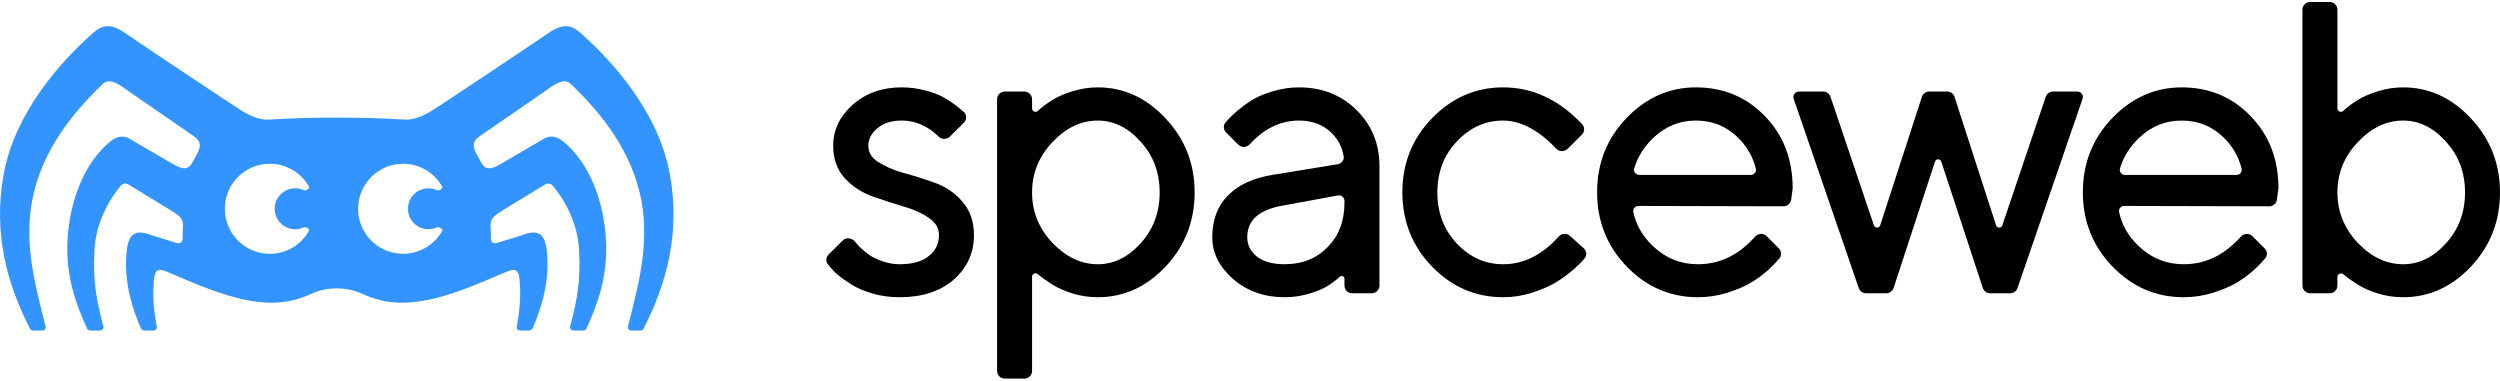
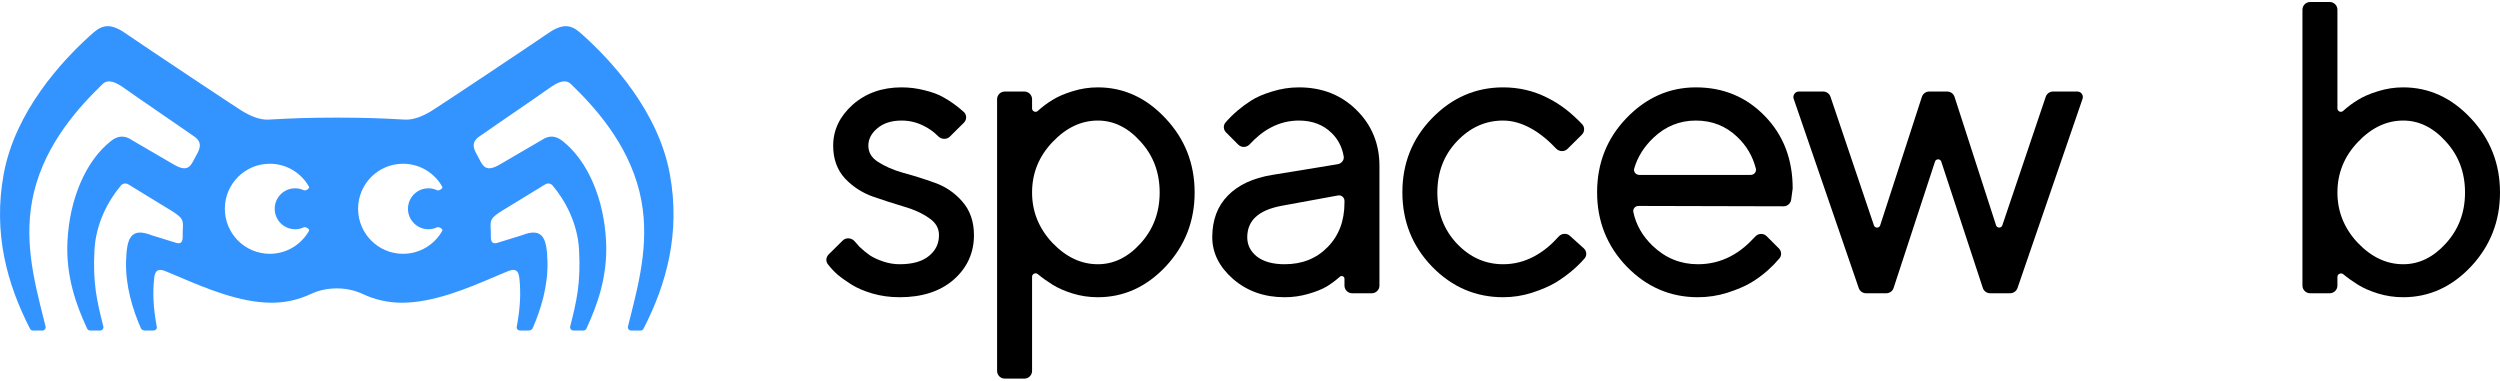
<svg xmlns="http://www.w3.org/2000/svg" width="800" height="122" viewBox="0 0 800 122" fill="none">
  <g clip-path="url(#clip0_1_11)">
    <path fill-rule="evenodd" clip-rule="evenodd" d="M300.189 43.582C301.217 44.628 302.908 44.751 303.951 43.718L308.444 39.268C309.414 38.309 309.423 36.737 308.409 35.825C306.383 34.003 304.201 32.388 301.788 31.077C300.194 30.168 298.193 29.442 295.811 28.878C293.44 28.264 291.003 27.958 288.507 27.958C282.313 27.958 277.079 29.788 272.881 33.494L272.878 33.496L272.877 33.498C268.744 37.185 266.616 41.568 266.616 46.608C266.616 50.809 267.853 54.338 270.387 57.103L270.393 57.11L270.4 57.117C272.887 59.737 275.866 61.669 279.32 62.909L279.326 62.911L279.332 62.913C282.649 64.062 285.945 65.125 289.221 66.103L289.229 66.106L289.237 66.108C292.446 67.013 295.148 68.259 297.362 69.828L297.369 69.834L297.379 69.84C299.498 71.278 300.473 73.065 300.473 75.256C300.473 77.94 299.435 80.121 297.302 81.873L297.298 81.876L297.294 81.879C295.225 83.61 292.137 84.555 287.871 84.555C286.085 84.555 284.315 84.258 282.558 83.659C280.76 83.046 279.33 82.365 278.248 81.632C277.113 80.821 276.038 79.929 275.023 78.957C274.502 78.413 274.012 77.856 273.545 77.283C272.568 76.082 270.754 75.889 269.655 76.978L265.158 81.431C264.314 82.267 264.177 83.597 264.906 84.537C265.805 85.698 266.771 86.763 267.921 87.793L267.935 87.806L267.949 87.818C269.263 88.913 270.786 89.999 272.512 91.078C274.309 92.202 276.542 93.146 279.188 93.927L279.192 93.928C281.921 94.72 284.816 95.113 287.871 95.113C294.997 95.113 300.794 93.285 305.141 89.52L305.143 89.518L305.145 89.516C309.478 85.72 311.666 80.944 311.666 75.256C311.666 70.939 310.437 67.31 307.91 64.459C305.463 61.658 302.496 59.649 299.02 58.445C295.695 57.251 292.369 56.206 289.041 55.31C285.82 54.401 283.11 53.213 280.89 51.76C278.818 50.404 277.874 48.705 277.874 46.608C277.874 44.559 278.771 42.721 280.737 41.062C282.667 39.436 285.223 38.579 288.507 38.579C291.05 38.579 293.424 39.154 295.644 40.303L295.651 40.307L295.657 40.31C297.48 41.221 298.866 42.237 300.189 43.582Z" fill="black" />
    <path fill-rule="evenodd" clip-rule="evenodd" d="M327.801 121.157C329.16 121.157 330.262 120.055 330.262 118.696V88.557C330.262 87.611 331.436 87.119 332.141 87.751C332.155 87.765 332.171 87.779 332.186 87.793L332.201 87.806L332.215 87.818C333.53 88.913 335.051 89.999 336.778 91.078C338.567 92.196 340.73 93.141 343.25 93.922L343.252 93.923L343.255 93.924C345.855 94.717 348.542 95.113 351.312 95.113C359.634 95.113 366.892 91.796 373.042 85.253L373.045 85.25C379.201 78.657 382.285 70.754 382.285 61.599C382.285 52.401 379.18 44.477 372.98 37.883C366.831 31.299 359.596 27.958 351.312 27.958C348.538 27.958 345.828 28.376 343.186 29.212C340.635 29.991 338.492 30.912 336.783 31.99C335.118 32.998 333.562 34.16 332.117 35.474L332.112 35.479L332.106 35.485C331.419 36.129 330.262 35.645 330.262 34.703V31.753C330.262 30.394 329.16 29.292 327.801 29.292H321.53C320.169 29.292 319.068 30.394 319.068 31.753V118.696C319.068 120.055 320.169 121.157 321.53 121.157H327.801ZM364.954 45.289C369.041 49.74 371.092 55.156 371.092 61.599C371.092 67.998 369.042 73.416 364.951 77.913C360.878 82.392 356.341 84.555 351.312 84.555C346.02 84.555 341.18 82.321 336.769 77.707C332.417 73.068 330.262 67.713 330.262 61.599C330.262 55.439 332.418 50.086 336.769 45.491C341.182 40.833 346.022 38.579 351.312 38.579C356.337 38.579 360.874 40.76 364.947 45.281L364.951 45.285L364.954 45.289Z" fill="black" />
    <path fill-rule="evenodd" clip-rule="evenodd" d="M429.98 50.02C430.192 51.25 429.283 52.346 428.052 52.547L407.038 55.985C401.003 56.983 396.262 59.152 392.926 62.576C389.567 65.982 387.924 70.457 387.924 75.891C387.924 80.996 390.221 85.484 394.64 89.328L394.641 89.33L394.644 89.331C399.132 93.198 404.636 95.113 411.085 95.113C413.679 95.113 416.192 94.762 418.618 94.056C421.038 93.364 423.035 92.573 424.579 91.665L424.588 91.659L424.598 91.653C426.09 90.731 427.474 89.699 428.749 88.555L428.75 88.554C429.312 88.049 430.231 88.445 430.231 89.2V91.382C430.231 92.741 431.332 93.843 432.692 93.843H438.962C440.322 93.843 441.423 92.741 441.423 91.382V53.087C441.423 45.998 438.967 40.006 434.057 35.185C429.184 30.357 423.024 27.958 415.659 27.958C412.757 27.958 409.9 28.398 407.091 29.275C404.367 30.096 402.112 31.062 400.353 32.19C397.341 34.12 394.516 36.477 392.165 39.201C391.365 40.129 391.47 41.506 392.336 42.372L396.261 46.297C397.264 47.3 398.895 47.242 399.868 46.211C401.9 44.055 403.993 42.196 406.804 40.749L406.806 40.748L406.809 40.746C409.58 39.301 412.525 38.579 415.659 38.579C419.99 38.579 423.461 39.933 426.162 42.595C428.193 44.597 429.474 47.057 429.98 50.02ZM428.155 62.547C429.235 62.349 430.231 63.178 430.231 64.276V64.839C430.231 70.742 428.408 75.459 424.818 79.088L424.816 79.09L424.814 79.092C421.263 82.723 416.717 84.555 411.085 84.555C407.173 84.555 404.236 83.68 402.151 82.054C400.102 80.38 399.119 78.348 399.118 75.895C399.139 73.212 400.029 71.106 401.755 69.482C403.514 67.828 406.223 66.596 410.008 65.876L410.012 65.875L428.155 62.547Z" fill="black" />
    <path d="M458.267 85.327L458.27 85.329C464.602 91.835 472.197 95.113 481.005 95.113C484.163 95.113 487.256 94.63 490.281 93.666L490.285 93.665L490.291 93.663C493.298 92.675 495.789 91.609 497.739 90.457L497.747 90.452L497.754 90.448C501.177 88.347 504.409 85.761 507.058 82.71C507.892 81.749 507.746 80.309 506.801 79.456L502.367 75.457C501.326 74.518 499.72 74.644 498.783 75.687C496.49 78.24 494.094 80.354 490.863 82.075C487.752 83.731 484.47 84.555 481.005 84.555C475.345 84.555 470.427 82.382 466.208 77.962C462.043 73.511 459.954 68.079 459.954 61.599C459.954 55.073 462.044 49.642 466.208 45.236C470.43 40.772 475.347 38.579 481.005 38.579C487.037 38.579 492.95 42.203 497.927 47.516C498.913 48.569 500.585 48.656 501.61 47.64L506.194 43.1C507.134 42.17 507.174 40.66 506.257 39.71C502.943 36.278 499.564 33.448 495.068 31.244C490.724 29.052 486.031 27.958 481.005 27.958C472.236 27.958 464.641 31.26 458.27 37.805C451.934 44.317 448.761 52.248 448.761 61.535C448.761 70.823 451.932 78.774 458.267 85.327Z" fill="black" />
    <path fill-rule="evenodd" clip-rule="evenodd" d="M522.668 67.841C522.455 66.813 523.279 65.899 524.328 65.901L570.73 66.017C571.964 66.02 573.01 65.109 573.174 63.886L573.655 60.336V60.265C573.655 51.002 570.71 43.277 564.783 37.173C558.86 31.031 551.468 27.958 542.681 27.958C534.156 27.958 526.731 31.268 520.45 37.81C514.199 44.323 511.072 52.253 511.072 61.535C511.072 70.823 514.245 78.774 520.58 85.327L520.582 85.329C526.913 91.835 534.508 95.113 543.316 95.113C546.556 95.113 549.712 94.631 552.779 93.667L552.784 93.666L552.788 93.665C555.838 92.677 558.352 91.611 560.305 90.457L560.308 90.455L560.311 90.453C562.272 89.276 564.083 87.945 565.743 86.46L565.745 86.459C567.089 85.253 568.294 84.015 569.425 82.672C570.214 81.736 570.109 80.358 569.243 79.492L565.325 75.574C564.318 74.567 562.676 74.628 561.708 75.673C559.362 78.208 556.967 80.37 553.693 82.07C550.502 83.725 547.049 84.555 543.316 84.555C537.794 84.555 532.992 82.612 528.864 78.686C525.571 75.524 523.515 71.915 522.668 67.841ZM555.927 43.813L555.928 43.815L555.931 43.817C558.874 46.601 560.856 49.966 561.874 53.94C562.142 54.993 561.311 55.971 560.224 55.971H524.576C523.472 55.971 522.638 54.964 522.949 53.906C524.033 50.22 526.081 46.946 529.114 44.071C532.989 40.397 537.496 38.579 542.681 38.579C547.88 38.579 552.275 40.322 555.927 43.813Z" fill="black" />
    <path d="M625.454 30.996C625.126 29.98 624.18 29.292 623.113 29.292H617.345C616.279 29.292 615.333 29.979 615.005 30.993L601.66 72.11C601.347 73.077 599.983 73.085 599.657 72.122L585.758 30.966C585.42 29.965 584.482 29.292 583.425 29.292H575.638C574.431 29.292 573.583 30.48 573.977 31.622L594.8 92.182C595.141 93.176 596.076 93.843 597.127 93.843H603.616C604.68 93.843 605.623 93.159 605.954 92.148L619.2 51.711C619.517 50.743 620.886 50.742 621.204 51.71L634.504 92.151C634.836 93.16 635.778 93.843 636.842 93.843H643.269C644.319 93.843 645.255 93.176 645.596 92.182L666.419 31.622C666.812 30.48 665.963 29.292 664.757 29.292H656.969C655.914 29.292 654.976 29.965 654.638 30.966L640.743 72.11C640.417 73.073 639.051 73.064 638.739 72.097L625.454 30.996Z" fill="black" />
-     <path fill-rule="evenodd" clip-rule="evenodd" d="M678.112 67.841C677.898 66.813 678.723 65.899 679.772 65.901L726.173 66.017C727.407 66.02 728.452 65.109 728.618 63.886L729.097 60.336V60.265C729.097 51.001 726.152 43.274 720.224 37.171C714.301 31.03 706.911 27.958 698.124 27.958C689.6 27.958 682.175 31.268 675.893 37.81C669.642 44.323 666.516 52.253 666.516 61.535C666.516 70.823 669.687 78.774 676.022 85.327L676.025 85.329C682.357 91.835 689.952 95.113 698.76 95.113C702 95.113 705.156 94.631 708.223 93.667L708.227 93.666L708.232 93.665C711.282 92.677 713.795 91.611 715.748 90.457L715.751 90.455L715.754 90.453C719.197 88.387 722.279 85.739 724.866 82.671C725.657 81.735 725.553 80.358 724.687 79.492L720.769 75.574C719.762 74.567 718.12 74.628 717.152 75.673C714.805 78.208 712.409 80.37 709.136 82.07C705.945 83.725 702.492 84.555 698.76 84.555C693.236 84.555 688.434 82.611 684.305 78.684C681.014 75.522 678.959 71.914 678.112 67.841ZM711.369 43.813L711.372 43.815L711.375 43.817C714.318 46.601 716.3 49.966 717.316 53.94C717.586 54.993 716.754 55.971 715.668 55.971H680.018C678.916 55.971 678.081 54.964 678.392 53.906C679.476 50.22 681.524 46.946 684.558 44.071C688.433 40.397 692.939 38.579 698.124 38.579C703.322 38.579 707.719 40.322 711.369 43.813Z" fill="black" />
    <path fill-rule="evenodd" clip-rule="evenodd" d="M749.82 35.485C749.132 36.129 747.975 35.645 747.975 34.703V3.105C747.975 1.746 746.873 0.644 745.514 0.644H739.243C737.884 0.644 736.782 1.746 736.782 3.105V91.382C736.782 92.741 737.884 93.843 739.243 93.843H745.514C746.873 93.843 747.975 92.741 747.975 91.382V88.592C747.975 87.638 749.19 87.156 749.901 87.793L749.915 87.806L749.93 87.818C751.243 88.913 752.766 89.999 754.493 91.078C756.281 92.196 758.444 93.141 760.964 93.922L760.967 93.923L760.969 93.924C763.569 94.717 766.257 95.113 769.027 95.113C777.349 95.113 784.606 91.796 790.757 85.253L790.76 85.25C796.916 78.657 800 70.754 800 61.599C800 52.401 796.894 44.476 790.693 37.882C784.545 31.299 777.309 27.958 769.027 27.958C766.252 27.958 763.543 28.376 760.9 29.212C758.349 29.991 756.207 30.912 754.498 31.99C752.833 32.998 751.277 34.16 749.832 35.474L749.825 35.479L749.82 35.485ZM782.668 45.289C786.756 49.74 788.807 55.156 788.807 61.599C788.807 67.998 786.757 73.416 782.666 77.913C778.594 82.392 774.056 84.555 769.027 84.555C763.734 84.555 758.895 82.321 754.483 77.707C750.13 73.068 747.975 67.714 747.975 61.599C747.975 55.439 750.133 50.086 754.483 45.491C758.896 40.833 763.736 38.579 769.027 38.579C774.052 38.579 778.589 40.76 782.662 45.281L782.665 45.285L782.668 45.289Z" fill="black" />
    <path fill-rule="evenodd" clip-rule="evenodd" d="M107.702 92.288H107.743V91.826L107.787 92.288H107.828C110.685 92.288 113.537 92.884 116.069 94.077C119.872 95.869 124.11 96.87 128.586 96.87C138.762 96.87 149.747 92.199 158.046 88.669L160.199 87.756C161.011 87.415 161.789 87.091 162.532 86.793C164.417 86.033 165.908 86.023 166.21 89.068C166.67 93.69 166.551 98.184 165.343 104.671C165.233 105.248 165.801 105.769 166.399 105.769H169.195C169.67 105.769 170.188 105.508 170.429 105.086C173.123 98.959 175.423 91.362 175.187 83.554C174.972 76.434 173.846 72.55 166.938 75.307L158.967 77.769C157.057 78.229 157.061 76.574 157.062 75.269C157.062 74.61 157.093 73.947 157.012 73.291C156.886 70.054 156.872 69.65 162.727 66.178L174.403 59.037C175.229 58.496 176.337 58.659 176.912 59.465C180.797 64.07 184.825 71.345 185.3 79.935C185.901 90.801 184.414 96.708 182.545 104.136L182.431 104.592C182.36 105.216 182.851 105.763 183.478 105.763H186.698C187.118 105.763 187.517 105.496 187.672 105.105C191.126 97.644 194.477 88.48 193.95 77.321C193.307 63.703 188.107 51.504 180.085 45.179C177.862 43.346 175.644 43.215 173.282 44.853L160.25 52.457C155.982 55.049 154.754 53.644 153.554 51.258C153.296 50.745 153.027 50.239 152.745 49.74C151.653 47.785 150.562 45.684 153.309 43.723C154.451 42.907 158.012 40.462 161.983 37.733L162.051 37.686L162.37 37.467L162.676 37.259L162.843 37.145L162.859 37.133C168.219 33.455 174.051 29.454 175.604 28.323C178.408 26.281 180.907 25.161 182.684 26.882C190.066 34.033 200.78 45.601 204.644 61.401C208.172 75.834 204.777 89.292 201.635 101.734L201.171 103.578L200.949 104.469C200.79 105.128 201.286 105.772 201.962 105.772H204.995C205.364 105.772 205.708 105.567 205.894 105.247C213.274 90.91 217.818 74.587 214.34 55.665C210.659 35.642 195.691 19.493 186.764 11.447L186.653 11.345C183.901 8.865 181.339 6.554 175.604 10.507C169.792 14.513 140.882 33.771 138.168 35.445C135.454 37.119 132.366 38.438 129.559 38.273C122.353 37.85 116.264 37.638 107.82 37.638H107.787L107.743 38.1V37.638H107.71C99.266 37.638 93.177 37.85 85.972 38.273C83.164 38.438 80.077 37.119 77.362 35.445C74.648 33.771 45.739 14.513 39.926 10.507C34.191 6.554 31.629 8.865 28.878 11.345L28.767 11.447C19.839 19.493 4.871 35.642 1.19 55.665C-2.288 74.587 2.256 90.91 9.636 105.247C9.822 105.567 10.166 105.772 10.535 105.772H13.568C14.244 105.772 14.741 105.128 14.582 104.469C14.356 103.563 14.126 102.651 13.895 101.734C10.754 89.292 7.358 75.834 10.887 61.401C14.749 45.601 25.464 34.033 32.846 26.882C34.623 25.161 37.122 26.281 39.926 28.323C41.481 29.455 47.323 33.464 52.687 37.145L52.85 37.255L53.587 37.762L53.895 37.974L54.003 38.048C57.789 40.648 61.123 42.939 62.221 43.723C64.968 45.684 63.877 47.785 62.785 49.74C62.504 50.239 62.233 50.745 61.976 51.258C60.776 53.644 59.548 55.049 55.28 52.457L42.248 44.853C39.886 43.215 37.668 43.346 35.446 45.179C27.423 51.504 22.224 63.703 21.58 77.321C21.053 88.48 24.404 97.644 27.859 105.105C28.014 105.496 28.413 105.763 28.832 105.763H32.053C32.68 105.763 33.171 105.216 33.1 104.592L32.985 104.136C31.116 96.708 29.629 90.801 30.23 79.935C30.705 71.345 34.733 64.07 38.618 59.465C39.193 58.659 40.302 58.496 41.128 59.037L52.803 66.178C58.659 69.65 58.644 70.054 58.518 73.291C58.455 73.803 58.46 74.32 58.465 74.834L58.469 75.269C58.469 76.574 58.473 78.229 56.564 77.769L48.592 75.307C41.684 72.55 40.559 76.434 40.343 83.554C40.107 91.362 42.407 98.959 45.102 105.086C45.343 105.508 45.86 105.769 46.336 105.769H49.132C49.729 105.769 50.298 105.248 50.187 104.671C48.979 98.184 48.861 93.69 49.32 89.068C49.623 86.023 51.113 86.033 52.999 86.793C54.349 87.336 55.819 87.96 57.385 88.626L57.484 88.669C65.783 92.199 76.768 96.87 86.944 96.87C91.42 96.87 95.659 95.869 99.461 94.077C101.993 92.884 104.845 92.288 107.702 92.288ZM97.231 72.735C97.798 72.467 99.197 73.305 98.889 73.852C96.425 78.248 91.726 81.218 86.335 81.218C78.388 81.218 71.945 74.766 71.945 66.807C71.945 58.849 78.388 52.397 86.335 52.397C91.726 52.397 96.425 55.367 98.889 59.762C99.197 60.31 97.798 61.147 97.231 60.879C96.385 60.48 95.441 60.257 94.445 60.257C90.832 60.257 87.904 63.189 87.904 66.807C87.904 70.425 90.832 73.358 94.445 73.358C95.441 73.358 96.385 73.134 97.231 72.735ZM128.979 81.218C134.37 81.218 139.068 78.248 141.534 73.852C141.841 73.305 140.442 72.467 139.875 72.735C139.029 73.134 138.085 73.358 137.089 73.358C133.476 73.358 130.549 70.425 130.549 66.807C130.549 63.189 133.476 60.257 137.089 60.257C138.085 60.257 139.029 60.48 139.875 60.879C140.442 61.147 141.841 60.31 141.534 59.762C139.068 55.367 134.37 52.397 128.979 52.397C121.032 52.397 114.589 58.849 114.589 66.807C114.589 74.766 121.032 81.218 128.979 81.218Z" fill="#3393FF" />
  </g>
  <defs>
    <clipPath id="clip0_1_11">
      <rect width="800" height="121.173" fill="white" />
    </clipPath>
  </defs>
</svg>